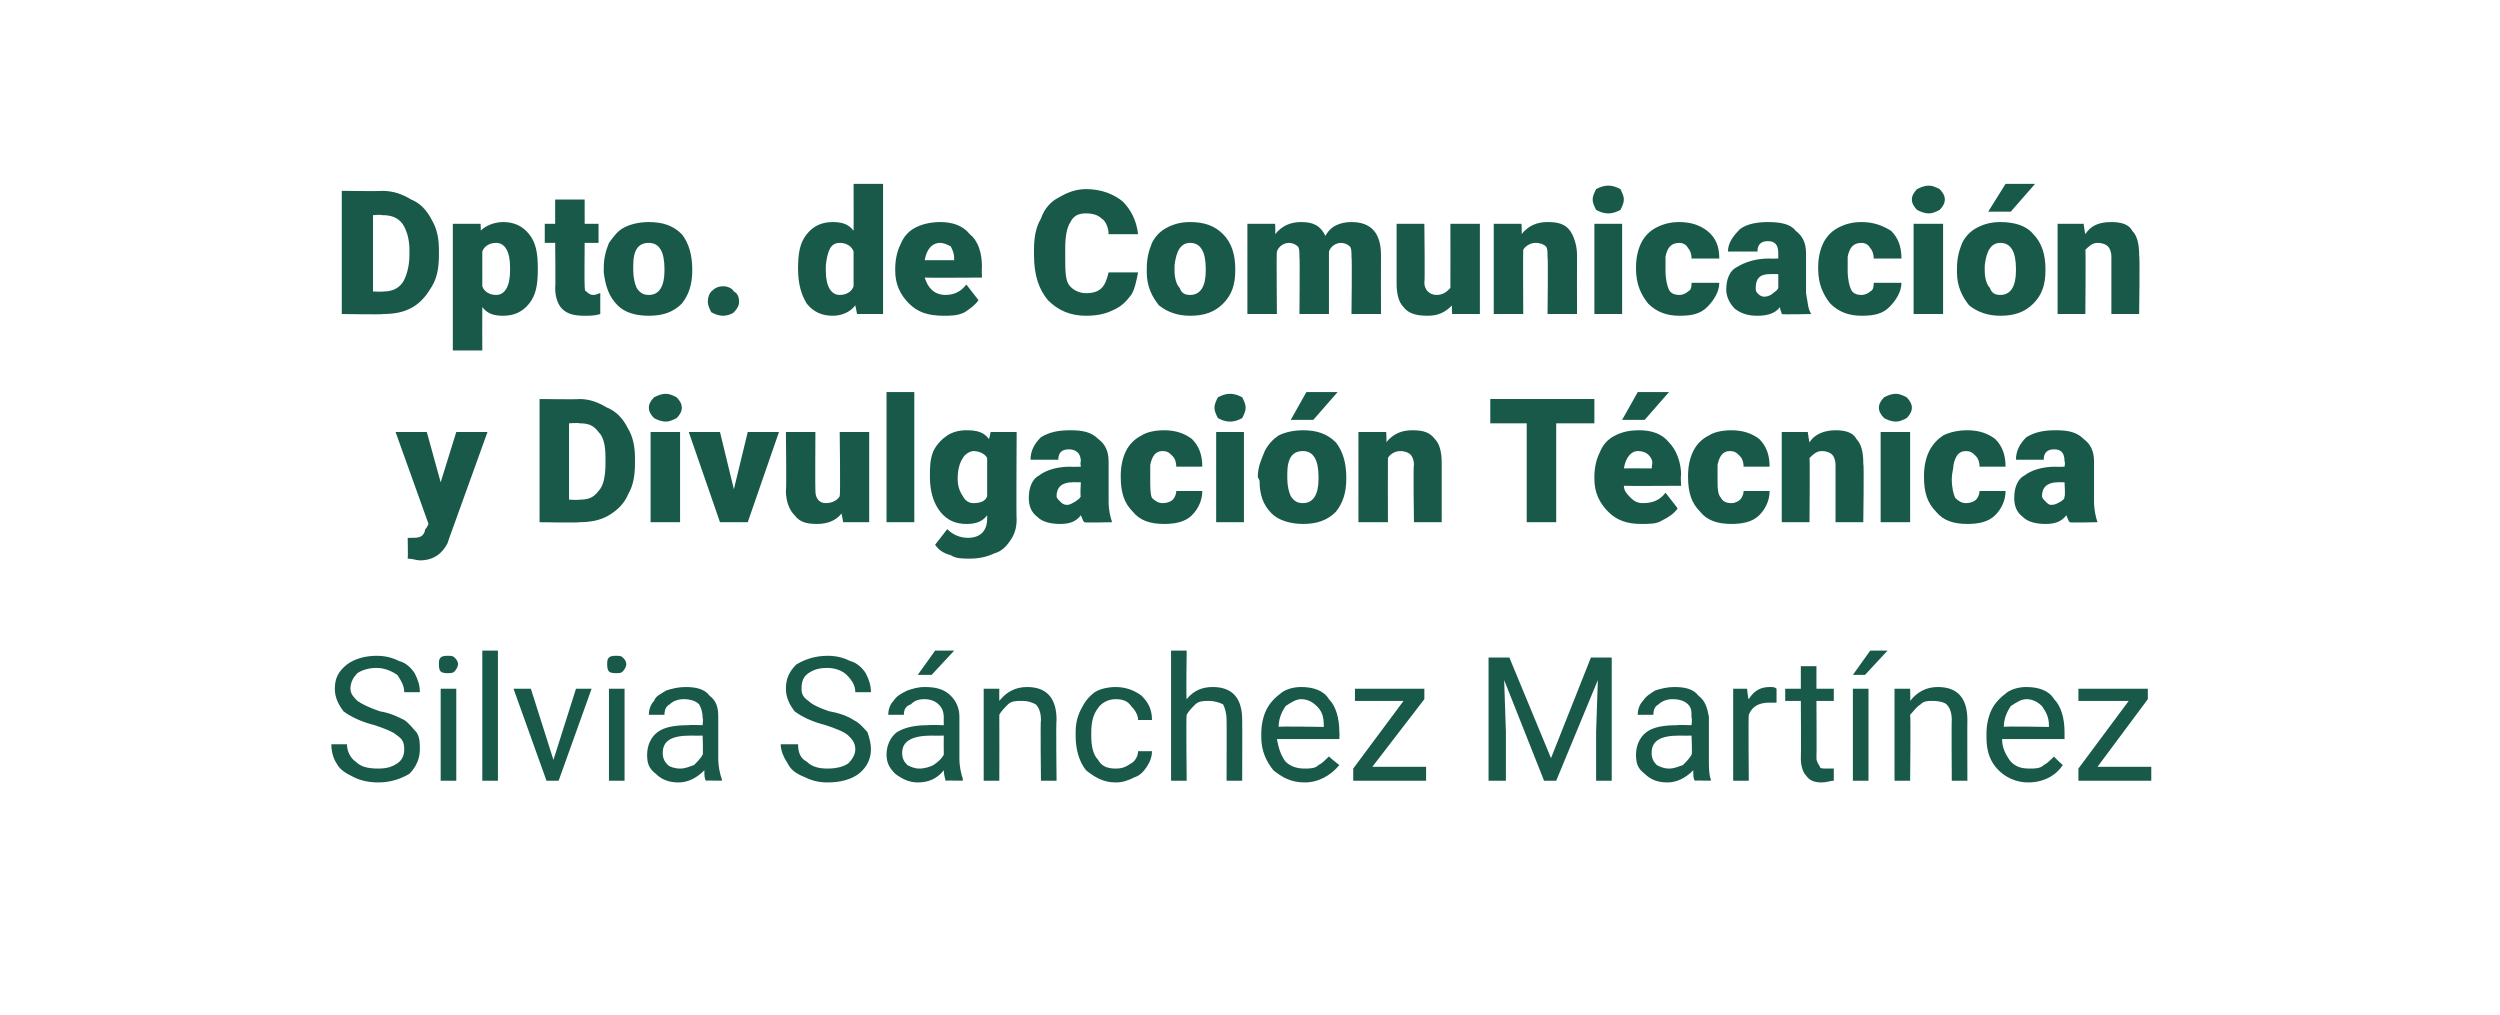
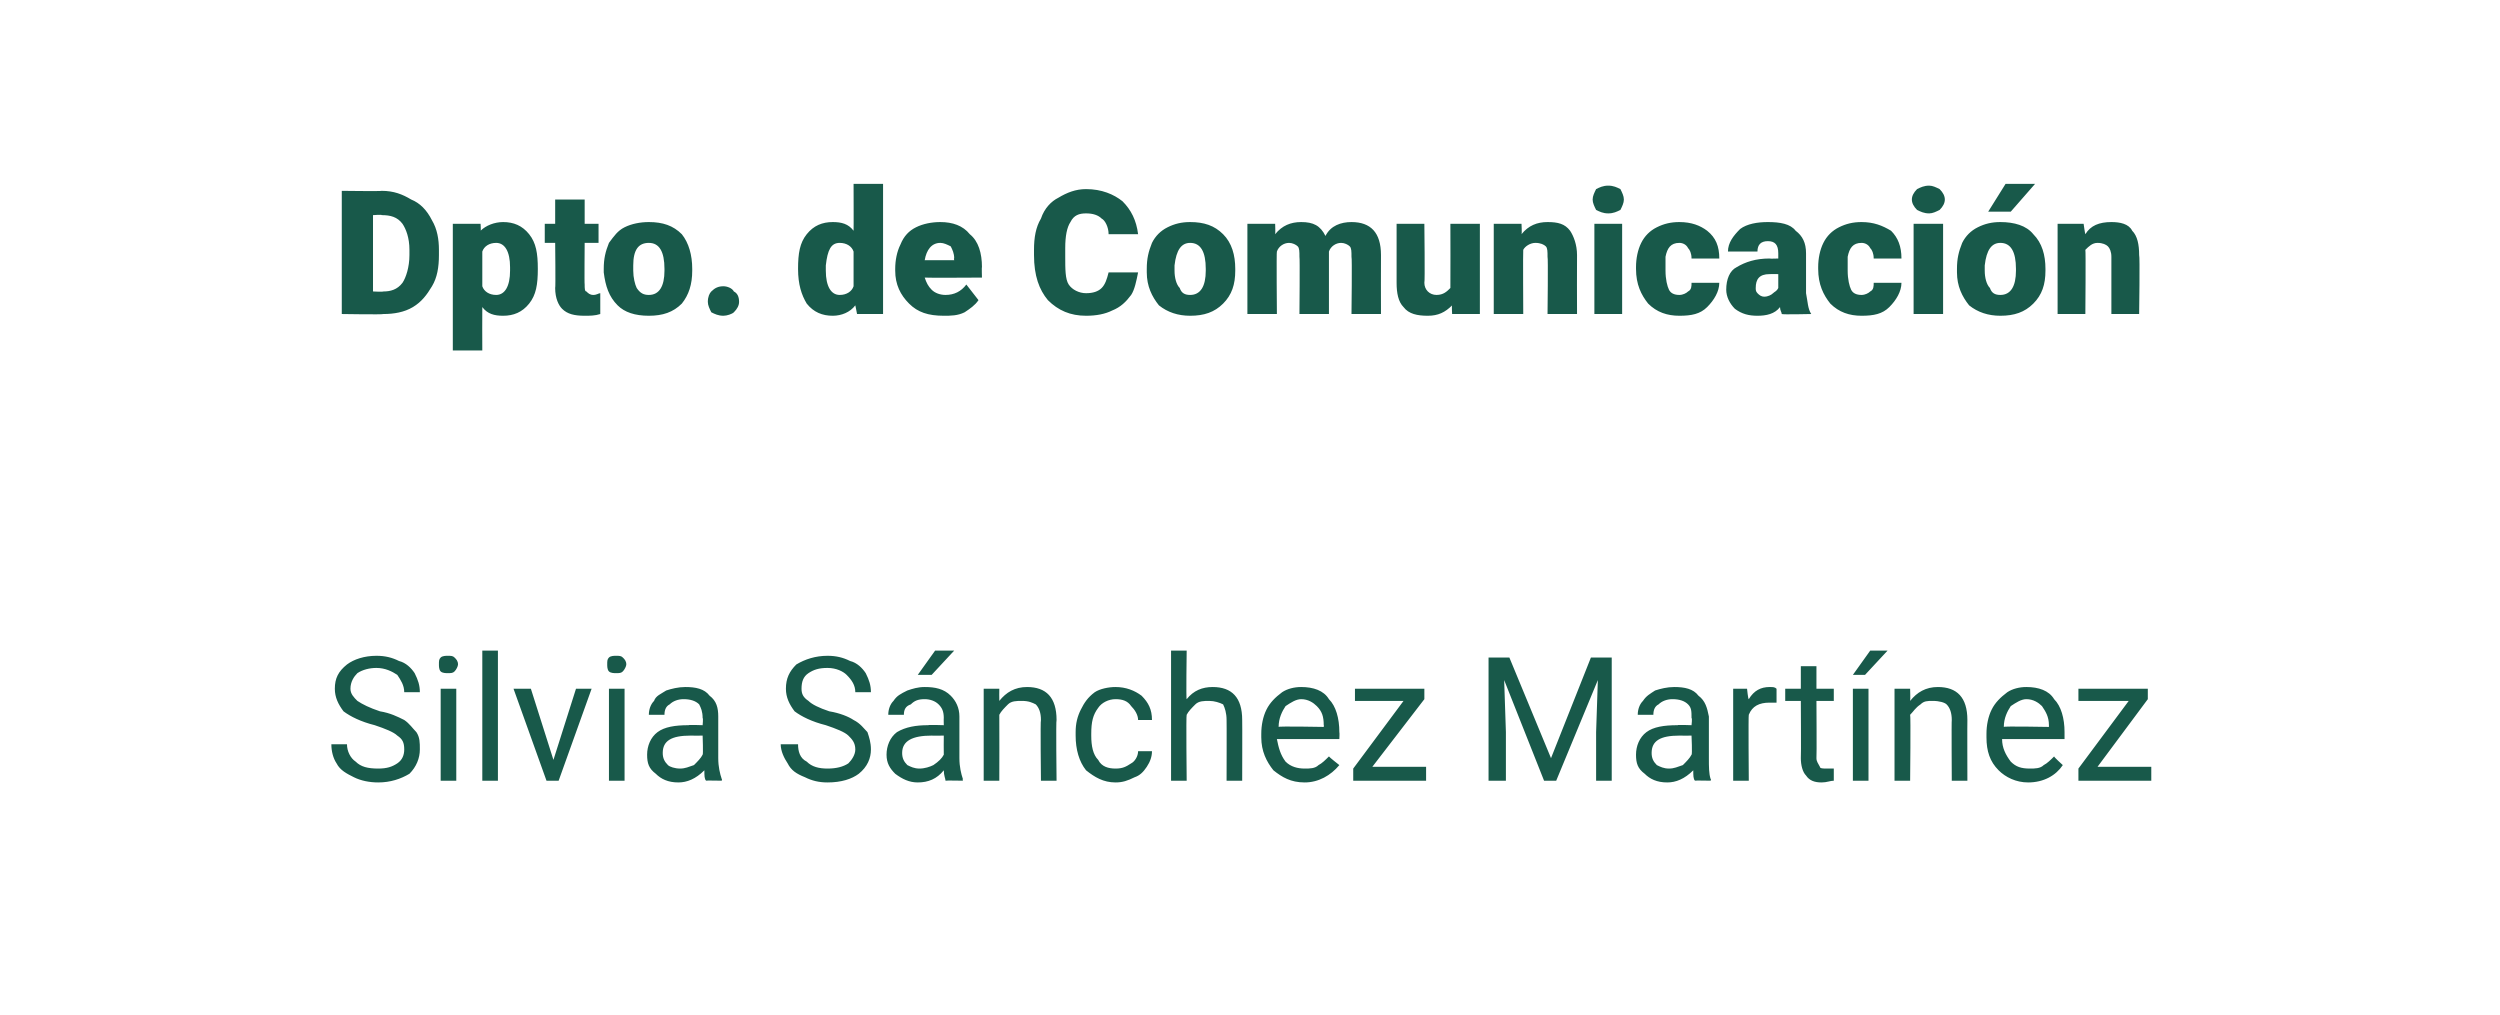
<svg xmlns="http://www.w3.org/2000/svg" version="1.1" width="144.1px" height="58.5px" viewBox="0 -1 144.1 58.5" style="top:-1px">
  <desc>Dpto. de Comunicaci n y Divulgaci n T cnica Silvia S nchez Mart nez</desc>
  <defs />
  <g id="Polygon41659">
    <path d="M 21.6 40.8 C 20.8 40.6 20.2 40.3 19.8 40 C 19.5 39.6 19.3 39.2 19.3 38.7 C 19.3 38.1 19.5 37.7 20 37.3 C 20.4 37 21 36.8 21.7 36.8 C 22.2 36.8 22.6 36.9 23 37.1 C 23.4 37.2 23.7 37.5 23.9 37.8 C 24.1 38.2 24.2 38.5 24.2 38.9 C 24.2 38.9 23.3 38.9 23.3 38.9 C 23.3 38.5 23.1 38.2 22.9 37.9 C 22.6 37.7 22.2 37.5 21.7 37.5 C 21.3 37.5 20.9 37.6 20.6 37.8 C 20.4 38 20.2 38.3 20.2 38.7 C 20.2 39 20.4 39.2 20.6 39.4 C 20.9 39.6 21.3 39.8 21.9 40 C 22.5 40.1 22.9 40.3 23.3 40.5 C 23.6 40.7 23.8 41 24 41.2 C 24.2 41.5 24.2 41.8 24.2 42.2 C 24.2 42.7 24 43.2 23.6 43.6 C 23.1 43.9 22.5 44.1 21.8 44.1 C 21.3 44.1 20.8 44 20.4 43.8 C 20 43.6 19.6 43.4 19.4 43 C 19.2 42.7 19.1 42.3 19.1 41.9 C 19.1 41.9 20 41.9 20 41.9 C 20 42.3 20.2 42.7 20.5 42.9 C 20.8 43.2 21.2 43.3 21.8 43.3 C 22.3 43.3 22.6 43.2 22.9 43 C 23.2 42.8 23.3 42.5 23.3 42.2 C 23.3 41.8 23.2 41.6 22.9 41.4 C 22.7 41.2 22.2 41 21.6 40.8 Z M 26.3 44 L 25.4 44 L 25.4 38.7 L 26.3 38.7 L 26.3 44 Z M 25.3 37.3 C 25.3 37.1 25.3 37 25.4 36.9 C 25.5 36.8 25.7 36.8 25.8 36.8 C 26 36.8 26.1 36.8 26.2 36.9 C 26.3 37 26.4 37.1 26.4 37.3 C 26.4 37.4 26.3 37.6 26.2 37.7 C 26.1 37.8 26 37.8 25.8 37.8 C 25.7 37.8 25.5 37.8 25.4 37.7 C 25.3 37.6 25.3 37.4 25.3 37.3 Z M 28.7 44 L 27.8 44 L 27.8 36.5 L 28.7 36.5 L 28.7 44 Z M 31.9 42.8 L 33.2 38.7 L 34.1 38.7 L 32.2 44 L 31.5 44 L 29.6 38.7 L 30.6 38.7 L 31.9 42.8 Z M 36 44 L 35.1 44 L 35.1 38.7 L 36 38.7 L 36 44 Z M 35 37.3 C 35 37.1 35 37 35.1 36.9 C 35.2 36.8 35.4 36.8 35.5 36.8 C 35.7 36.8 35.8 36.8 35.9 36.9 C 36 37 36.1 37.1 36.1 37.3 C 36.1 37.4 36 37.6 35.9 37.7 C 35.8 37.8 35.7 37.8 35.5 37.8 C 35.4 37.8 35.2 37.8 35.1 37.7 C 35 37.6 35 37.4 35 37.3 Z M 40.7 44 C 40.6 43.9 40.6 43.7 40.6 43.4 C 40.1 43.9 39.6 44.1 39.1 44.1 C 38.5 44.1 38.1 43.9 37.8 43.6 C 37.4 43.3 37.3 43 37.3 42.5 C 37.3 42 37.5 41.5 37.9 41.2 C 38.3 40.9 38.9 40.8 39.7 40.8 C 39.66 40.77 40.5 40.8 40.5 40.8 C 40.5 40.8 40.54 40.36 40.5 40.4 C 40.5 40 40.4 39.8 40.3 39.6 C 40.1 39.4 39.8 39.3 39.4 39.3 C 39.1 39.3 38.8 39.4 38.6 39.6 C 38.4 39.7 38.3 39.9 38.3 40.2 C 38.3 40.2 37.4 40.2 37.4 40.2 C 37.4 39.9 37.5 39.6 37.7 39.4 C 37.8 39.1 38.1 39 38.4 38.8 C 38.7 38.7 39.1 38.6 39.5 38.6 C 40.1 38.6 40.6 38.7 40.9 39.1 C 41.3 39.4 41.4 39.8 41.4 40.3 C 41.4 40.3 41.4 42.7 41.4 42.7 C 41.4 43.2 41.5 43.6 41.6 43.9 C 41.63 43.9 41.6 44 41.6 44 C 41.6 44 40.68 43.98 40.7 44 Z M 39.2 43.3 C 39.5 43.3 39.7 43.2 40 43.1 C 40.2 42.9 40.4 42.7 40.5 42.5 C 40.54 42.5 40.5 41.4 40.5 41.4 C 40.5 41.4 39.83 41.41 39.8 41.4 C 38.7 41.4 38.2 41.7 38.2 42.4 C 38.2 42.7 38.3 42.9 38.5 43.1 C 38.6 43.2 38.9 43.3 39.2 43.3 Z M 47.6 40.8 C 46.8 40.6 46.2 40.3 45.8 40 C 45.5 39.6 45.3 39.2 45.3 38.7 C 45.3 38.1 45.5 37.7 45.9 37.3 C 46.4 37 47 36.8 47.7 36.8 C 48.2 36.8 48.6 36.9 49 37.1 C 49.4 37.2 49.7 37.5 49.9 37.8 C 50.1 38.2 50.2 38.5 50.2 38.9 C 50.2 38.9 49.3 38.9 49.3 38.9 C 49.3 38.5 49.1 38.2 48.8 37.9 C 48.6 37.7 48.2 37.5 47.7 37.5 C 47.2 37.5 46.9 37.6 46.6 37.8 C 46.3 38 46.2 38.3 46.2 38.7 C 46.2 39 46.3 39.2 46.6 39.4 C 46.8 39.6 47.2 39.8 47.8 40 C 48.4 40.1 48.9 40.3 49.2 40.5 C 49.6 40.7 49.8 41 50 41.2 C 50.1 41.5 50.2 41.8 50.2 42.2 C 50.2 42.7 50 43.2 49.5 43.6 C 49.1 43.9 48.5 44.1 47.7 44.1 C 47.2 44.1 46.8 44 46.4 43.8 C 45.9 43.6 45.6 43.4 45.4 43 C 45.2 42.7 45 42.3 45 41.9 C 45 41.9 46 41.9 46 41.9 C 46 42.3 46.1 42.7 46.5 42.9 C 46.8 43.2 47.2 43.3 47.7 43.3 C 48.2 43.3 48.6 43.2 48.9 43 C 49.1 42.8 49.3 42.5 49.3 42.2 C 49.3 41.8 49.1 41.6 48.9 41.4 C 48.7 41.2 48.2 41 47.6 40.8 Z M 54.5 44 C 54.5 43.9 54.4 43.7 54.4 43.4 C 54 43.9 53.5 44.1 52.9 44.1 C 52.4 44.1 52 43.9 51.6 43.6 C 51.3 43.3 51.1 43 51.1 42.5 C 51.1 42 51.3 41.5 51.7 41.2 C 52.2 40.9 52.8 40.8 53.5 40.8 C 53.51 40.77 54.4 40.8 54.4 40.8 C 54.4 40.8 54.39 40.36 54.4 40.4 C 54.4 40 54.3 39.8 54.1 39.6 C 53.9 39.4 53.6 39.3 53.3 39.3 C 52.9 39.3 52.7 39.4 52.5 39.6 C 52.2 39.7 52.1 39.9 52.1 40.2 C 52.1 40.2 51.2 40.2 51.2 40.2 C 51.2 39.9 51.3 39.6 51.5 39.4 C 51.7 39.1 51.9 39 52.3 38.8 C 52.6 38.7 52.9 38.6 53.3 38.6 C 53.9 38.6 54.4 38.7 54.8 39.1 C 55.1 39.4 55.3 39.8 55.3 40.3 C 55.3 40.3 55.3 42.7 55.3 42.7 C 55.3 43.2 55.4 43.6 55.5 43.9 C 55.48 43.9 55.5 44 55.5 44 C 55.5 44 54.53 43.98 54.5 44 Z M 53 43.3 C 53.3 43.3 53.6 43.2 53.8 43.1 C 54.1 42.9 54.3 42.7 54.4 42.5 C 54.39 42.5 54.4 41.4 54.4 41.4 C 54.4 41.4 53.68 41.41 53.7 41.4 C 52.6 41.4 52 41.7 52 42.4 C 52 42.7 52.1 42.9 52.3 43.1 C 52.5 43.2 52.7 43.3 53 43.3 Z M 53.9 36.5 L 55 36.5 L 53.7 37.9 L 52.9 37.9 L 53.9 36.5 Z M 57.6 38.7 C 57.6 38.7 57.59 39.36 57.6 39.4 C 58 38.9 58.5 38.6 59.2 38.6 C 60.3 38.6 60.9 39.2 60.9 40.5 C 60.86 40.49 60.9 44 60.9 44 L 60 44 C 60 44 59.96 40.48 60 40.5 C 60 40.1 59.9 39.8 59.7 39.6 C 59.5 39.5 59.3 39.4 58.9 39.4 C 58.6 39.4 58.3 39.4 58.1 39.6 C 57.9 39.8 57.7 40 57.6 40.2 C 57.61 40.21 57.6 44 57.6 44 L 56.7 44 L 56.7 38.7 L 57.6 38.7 Z M 64.3 43.3 C 64.7 43.3 64.9 43.2 65.2 43 C 65.4 42.9 65.6 42.6 65.6 42.3 C 65.6 42.3 66.4 42.3 66.4 42.3 C 66.4 42.6 66.3 42.9 66.1 43.2 C 65.9 43.5 65.7 43.7 65.4 43.8 C 65 44 64.7 44.1 64.3 44.1 C 63.6 44.1 63.1 43.8 62.6 43.4 C 62.2 42.9 62 42.2 62 41.4 C 62 41.4 62 41.2 62 41.2 C 62 40.7 62.1 40.3 62.3 39.9 C 62.5 39.5 62.7 39.2 63.1 38.9 C 63.4 38.7 63.9 38.6 64.3 38.6 C 64.9 38.6 65.4 38.8 65.8 39.1 C 66.2 39.5 66.4 39.9 66.4 40.5 C 66.4 40.5 65.6 40.5 65.6 40.5 C 65.6 40.2 65.4 39.9 65.2 39.7 C 65 39.4 64.7 39.3 64.3 39.3 C 63.9 39.3 63.5 39.5 63.3 39.8 C 63 40.2 62.9 40.6 62.9 41.3 C 62.9 41.3 62.9 41.4 62.9 41.4 C 62.9 42 63 42.5 63.3 42.8 C 63.5 43.2 63.9 43.3 64.3 43.3 Z M 68.4 39.3 C 68.8 38.8 69.3 38.6 69.9 38.6 C 71 38.6 71.6 39.2 71.6 40.5 C 71.61 40.49 71.6 44 71.6 44 L 70.7 44 C 70.7 44 70.71 40.48 70.7 40.5 C 70.7 40.1 70.6 39.8 70.5 39.6 C 70.3 39.5 70 39.4 69.7 39.4 C 69.4 39.4 69.1 39.4 68.9 39.6 C 68.7 39.8 68.5 40 68.4 40.2 C 68.36 40.21 68.4 44 68.4 44 L 67.5 44 L 67.5 36.5 L 68.4 36.5 C 68.4 36.5 68.36 39.33 68.4 39.3 Z M 77.2 43.1 C 76.7 43.7 76 44.1 75.2 44.1 C 74.4 44.1 73.9 43.8 73.4 43.4 C 73 42.9 72.7 42.3 72.7 41.5 C 72.7 41.5 72.7 41.3 72.7 41.3 C 72.7 40.8 72.8 40.3 73 39.9 C 73.2 39.5 73.5 39.2 73.9 38.9 C 74.2 38.7 74.6 38.6 75 38.6 C 75.7 38.6 76.3 38.8 76.6 39.3 C 77 39.7 77.2 40.4 77.2 41.2 C 77.22 41.22 77.2 41.6 77.2 41.6 C 77.2 41.6 73.64 41.6 73.6 41.6 C 73.7 42.1 73.8 42.5 74.1 42.9 C 74.4 43.2 74.8 43.3 75.2 43.3 C 75.5 43.3 75.8 43.3 76 43.1 C 76.2 43 76.4 42.8 76.6 42.6 C 76.6 42.63 77.2 43.1 77.2 43.1 C 77.2 43.1 77.15 43.06 77.2 43.1 Z M 75 39.3 C 74.7 39.3 74.4 39.5 74.1 39.7 C 73.9 40 73.7 40.4 73.7 40.9 C 73.67 40.85 76.3 40.9 76.3 40.9 C 76.3 40.9 76.32 40.78 76.3 40.8 C 76.3 40.3 76.2 40 75.9 39.7 C 75.7 39.5 75.4 39.3 75 39.3 Z M 79.1 43.2 L 82.2 43.2 L 82.2 44 L 78 44 L 78 43.3 L 80.9 39.4 L 78.1 39.4 L 78.1 38.7 L 82.1 38.7 L 82.1 39.3 L 79.1 43.2 Z M 87 36.9 L 89.4 42.7 L 91.7 36.9 L 92.9 36.9 L 92.9 44 L 92 44 L 92 41.2 L 92.1 38.2 L 89.7 44 L 89 44 L 86.7 38.2 L 86.8 41.2 L 86.8 44 L 85.8 44 L 85.8 36.9 L 87 36.9 Z M 97.7 44 C 97.6 43.9 97.6 43.7 97.6 43.4 C 97.1 43.9 96.6 44.1 96.1 44.1 C 95.5 44.1 95.1 43.9 94.8 43.6 C 94.4 43.3 94.3 43 94.3 42.5 C 94.3 42 94.5 41.5 94.9 41.2 C 95.3 40.9 95.9 40.8 96.7 40.8 C 96.67 40.77 97.5 40.8 97.5 40.8 C 97.5 40.8 97.55 40.36 97.5 40.4 C 97.5 40 97.5 39.8 97.3 39.6 C 97.1 39.4 96.8 39.3 96.4 39.3 C 96.1 39.3 95.8 39.4 95.6 39.6 C 95.4 39.7 95.3 39.9 95.3 40.2 C 95.3 40.2 94.4 40.2 94.4 40.2 C 94.4 39.9 94.5 39.6 94.7 39.4 C 94.9 39.1 95.1 39 95.4 38.8 C 95.7 38.7 96.1 38.6 96.5 38.6 C 97.1 38.6 97.6 38.7 97.9 39.1 C 98.3 39.4 98.4 39.8 98.5 40.3 C 98.5 40.3 98.5 42.7 98.5 42.7 C 98.5 43.2 98.5 43.6 98.6 43.9 C 98.64 43.9 98.6 44 98.6 44 C 98.6 44 97.69 43.98 97.7 44 Z M 96.2 43.3 C 96.5 43.3 96.7 43.2 97 43.1 C 97.2 42.9 97.4 42.7 97.5 42.5 C 97.55 42.5 97.5 41.4 97.5 41.4 C 97.5 41.4 96.84 41.41 96.8 41.4 C 95.7 41.4 95.2 41.7 95.2 42.4 C 95.2 42.7 95.3 42.9 95.5 43.1 C 95.7 43.2 95.9 43.3 96.2 43.3 Z M 102.4 39.5 C 102.3 39.5 102.1 39.5 102 39.5 C 101.4 39.5 101 39.7 100.8 40.2 C 100.77 40.23 100.8 44 100.8 44 L 99.9 44 L 99.9 38.7 L 100.7 38.7 C 100.7 38.7 100.76 39.31 100.8 39.3 C 101.1 38.8 101.5 38.6 102 38.6 C 102.2 38.6 102.3 38.6 102.4 38.7 C 102.4 38.7 102.4 39.5 102.4 39.5 Z M 104.7 37.4 L 104.7 38.7 L 105.7 38.7 L 105.7 39.4 L 104.7 39.4 C 104.7 39.4 104.72 42.67 104.7 42.7 C 104.7 42.9 104.8 43 104.9 43.2 C 104.9 43.3 105.1 43.3 105.3 43.3 C 105.4 43.3 105.5 43.3 105.7 43.3 C 105.7 43.3 105.7 44 105.7 44 C 105.5 44 105.3 44.1 105 44.1 C 104.6 44.1 104.3 44 104.1 43.7 C 103.9 43.5 103.8 43.1 103.8 42.7 C 103.82 42.67 103.8 39.4 103.8 39.4 L 102.9 39.4 L 102.9 38.7 L 103.8 38.7 L 103.8 37.4 L 104.7 37.4 Z M 107.7 44 L 106.8 44 L 106.8 38.7 L 107.7 38.7 L 107.7 44 Z M 107.8 36.5 L 108.8 36.5 L 107.5 37.9 L 106.8 37.9 L 107.8 36.5 Z M 110.1 38.7 C 110.1 38.7 110.12 39.36 110.1 39.4 C 110.5 38.9 111 38.6 111.7 38.6 C 112.8 38.6 113.4 39.2 113.4 40.5 C 113.39 40.49 113.4 44 113.4 44 L 112.5 44 C 112.5 44 112.48 40.48 112.5 40.5 C 112.5 40.1 112.4 39.8 112.2 39.6 C 112.1 39.5 111.8 39.4 111.4 39.4 C 111.1 39.4 110.9 39.4 110.7 39.6 C 110.4 39.8 110.3 40 110.1 40.2 C 110.14 40.21 110.1 44 110.1 44 L 109.2 44 L 109.2 38.7 L 110.1 38.7 Z M 118.9 43.1 C 118.5 43.7 117.8 44.1 116.9 44.1 C 116.2 44.1 115.6 43.8 115.2 43.4 C 114.7 42.9 114.5 42.3 114.5 41.5 C 114.5 41.5 114.5 41.3 114.5 41.3 C 114.5 40.8 114.6 40.3 114.8 39.9 C 115 39.5 115.3 39.2 115.7 38.9 C 116 38.7 116.4 38.6 116.8 38.6 C 117.5 38.6 118.1 38.8 118.4 39.3 C 118.8 39.7 119 40.4 119 41.2 C 119 41.22 119 41.6 119 41.6 C 119 41.6 115.42 41.6 115.4 41.6 C 115.4 42.1 115.6 42.5 115.9 42.9 C 116.2 43.2 116.5 43.3 117 43.3 C 117.3 43.3 117.6 43.3 117.8 43.1 C 118 43 118.2 42.8 118.4 42.6 C 118.38 42.63 118.9 43.1 118.9 43.1 C 118.9 43.1 118.93 43.06 118.9 43.1 Z M 116.8 39.3 C 116.5 39.3 116.2 39.5 115.9 39.7 C 115.7 40 115.5 40.4 115.5 40.9 C 115.45 40.85 118.1 40.9 118.1 40.9 C 118.1 40.9 118.1 40.78 118.1 40.8 C 118.1 40.3 117.9 40 117.7 39.7 C 117.5 39.5 117.2 39.3 116.8 39.3 Z M 120.9 43.2 L 124 43.2 L 124 44 L 119.8 44 L 119.8 43.3 L 122.7 39.4 L 119.8 39.4 L 119.8 38.7 L 123.8 38.7 L 123.8 39.3 L 120.9 43.2 Z " stroke="none" fill="#18594a" />
  </g>
  <g id="Polygon41658">
-     <path d="M 25.4 26.8 L 26.3 23.9 L 28.1 23.9 L 25.9 30 C 25.9 30 25.82 30.25 25.8 30.3 C 25.5 30.9 25 31.3 24.2 31.3 C 24 31.3 23.8 31.2 23.5 31.2 C 23.52 31.18 23.5 30 23.5 30 C 23.5 30 23.74 30.01 23.7 30 C 24 30 24.1 30 24.3 29.9 C 24.4 29.8 24.5 29.7 24.5 29.5 C 24.54 29.55 24.7 29.2 24.7 29.2 L 22.8 23.9 L 24.6 23.9 L 25.4 26.8 Z M 31.1 29.1 L 31.1 22 C 31.1 22 33.35 22.03 33.4 22 C 34 22 34.5 22.2 35 22.5 C 35.5 22.7 35.9 23.1 36.2 23.7 C 36.5 24.2 36.6 24.8 36.6 25.4 C 36.6 25.4 36.6 25.7 36.6 25.7 C 36.6 26.4 36.5 27 36.2 27.5 C 36 28 35.6 28.4 35.1 28.7 C 34.6 29 34 29.1 33.4 29.1 C 33.4 29.14 31.1 29.1 31.1 29.1 Z M 32.8 23.4 L 32.8 27.8 C 32.8 27.8 33.37 27.83 33.4 27.8 C 33.9 27.8 34.2 27.7 34.5 27.3 C 34.8 27 34.9 26.4 34.9 25.7 C 34.9 25.7 34.9 25.4 34.9 25.4 C 34.9 24.7 34.8 24.2 34.5 23.9 C 34.2 23.5 33.9 23.4 33.4 23.4 C 33.35 23.36 32.8 23.4 32.8 23.4 Z M 39.2 29.1 L 37.5 29.1 L 37.5 23.9 L 39.2 23.9 L 39.2 29.1 Z M 37.4 22.5 C 37.4 22.3 37.5 22.1 37.7 21.9 C 37.9 21.8 38.1 21.7 38.4 21.7 C 38.6 21.7 38.8 21.8 39 21.9 C 39.2 22.1 39.3 22.3 39.3 22.5 C 39.3 22.7 39.2 22.9 39 23.1 C 38.8 23.2 38.6 23.3 38.4 23.3 C 38.1 23.3 37.9 23.2 37.7 23.1 C 37.5 22.9 37.4 22.7 37.4 22.5 Z M 42.3 27.2 L 43.1 23.9 L 44.9 23.9 L 43.1 29.1 L 41.5 29.1 L 39.7 23.9 L 41.5 23.9 L 42.3 27.2 Z M 48.5 28.6 C 48.2 29 47.7 29.2 47.1 29.2 C 46.5 29.2 46.1 29.1 45.8 28.7 C 45.5 28.4 45.3 27.9 45.3 27.3 C 45.34 27.28 45.3 23.9 45.3 23.9 L 47 23.9 C 47 23.9 46.98 27.29 47 27.3 C 47 27.7 47.2 28 47.6 28 C 48 28 48.3 27.8 48.4 27.6 C 48.45 27.57 48.4 23.9 48.4 23.9 L 50.1 23.9 L 50.1 29.1 L 48.6 29.1 C 48.6 29.1 48.51 28.57 48.5 28.6 Z M 52.7 29.1 L 51.1 29.1 L 51.1 21.6 L 52.7 21.6 L 52.7 29.1 Z M 53.6 26.5 C 53.6 25.9 53.6 25.5 53.8 25 C 54 24.6 54.3 24.3 54.6 24.1 C 54.9 23.9 55.3 23.8 55.7 23.8 C 56.3 23.8 56.7 23.9 57 24.3 C 57.02 24.32 57.1 23.9 57.1 23.9 L 58.6 23.9 C 58.6 23.9 58.57 28.94 58.6 28.9 C 58.6 29.4 58.5 29.8 58.2 30.2 C 58 30.5 57.7 30.8 57.3 30.9 C 56.9 31.1 56.4 31.2 55.9 31.2 C 55.5 31.2 55.1 31.2 54.8 31 C 54.4 30.9 54.1 30.7 53.9 30.4 C 53.9 30.4 54.6 29.5 54.6 29.5 C 54.9 29.8 55.3 30 55.8 30 C 56.5 30 56.9 29.6 56.9 28.9 C 56.9 28.9 56.9 28.7 56.9 28.7 C 56.6 29.1 56.2 29.2 55.7 29.2 C 55.1 29.2 54.6 29 54.2 28.5 C 53.8 28 53.6 27.3 53.6 26.5 C 53.6 26.5 53.6 26.5 53.6 26.5 Z M 55.2 26.6 C 55.2 27 55.3 27.3 55.5 27.6 C 55.6 27.8 55.8 28 56.1 28 C 56.5 28 56.8 27.9 56.9 27.6 C 56.9 27.6 56.9 25.4 56.9 25.4 C 56.8 25.2 56.5 25 56.1 25 C 55.9 25 55.6 25.2 55.5 25.4 C 55.3 25.7 55.2 26.1 55.2 26.6 Z M 62.5 29.1 C 62.4 29 62.4 28.9 62.3 28.7 C 62 29.1 61.6 29.2 61.1 29.2 C 60.6 29.2 60.1 29.1 59.8 28.8 C 59.4 28.5 59.3 28.1 59.3 27.7 C 59.3 27.1 59.5 26.6 59.9 26.4 C 60.3 26.1 60.9 25.9 61.7 25.9 C 61.74 25.92 62.3 25.9 62.3 25.9 C 62.3 25.9 62.25 25.64 62.3 25.6 C 62.3 25.1 62 24.9 61.6 24.9 C 61.2 24.9 61 25.1 61 25.5 C 61 25.5 59.4 25.5 59.4 25.5 C 59.4 25 59.6 24.6 60 24.2 C 60.5 23.9 61 23.8 61.7 23.8 C 62.4 23.8 62.9 23.9 63.3 24.3 C 63.7 24.6 63.9 25 63.9 25.6 C 63.9 25.6 63.9 27.9 63.9 27.9 C 63.9 28.4 64 28.8 64.1 29.1 C 64.13 29.06 64.1 29.1 64.1 29.1 C 64.1 29.1 62.48 29.14 62.5 29.1 Z M 61.5 28.1 C 61.7 28.1 61.8 28 62 27.9 C 62.1 27.8 62.2 27.8 62.3 27.6 C 62.25 27.64 62.3 26.8 62.3 26.8 C 62.3 26.8 61.77 26.79 61.8 26.8 C 61.2 26.8 60.9 27.1 60.9 27.6 C 60.9 27.7 61 27.8 61.1 27.9 C 61.2 28 61.3 28.1 61.5 28.1 Z M 67 28 C 67.3 28 67.5 27.9 67.6 27.8 C 67.7 27.7 67.8 27.5 67.8 27.3 C 67.8 27.3 69.3 27.3 69.3 27.3 C 69.3 27.8 69.1 28.3 68.7 28.7 C 68.3 29.1 67.7 29.2 67.1 29.2 C 66.3 29.2 65.7 29 65.3 28.5 C 64.8 28 64.6 27.4 64.6 26.5 C 64.6 26.5 64.6 26.4 64.6 26.4 C 64.6 25.9 64.7 25.4 64.9 25 C 65.1 24.6 65.4 24.3 65.8 24.1 C 66.1 23.9 66.6 23.8 67.1 23.8 C 67.8 23.8 68.3 24 68.7 24.3 C 69.1 24.7 69.3 25.2 69.3 25.9 C 69.3 25.9 67.8 25.9 67.8 25.9 C 67.8 25.6 67.7 25.4 67.6 25.3 C 67.4 25.1 67.3 25 67 25 C 66.6 25 66.4 25.3 66.3 25.8 C 66.3 26 66.3 26.3 66.3 26.6 C 66.3 27.1 66.3 27.5 66.4 27.7 C 66.6 27.9 66.8 28 67 28 Z M 71.7 29.1 L 70.1 29.1 L 70.1 23.9 L 71.7 23.9 L 71.7 29.1 Z M 70 22.5 C 70 22.3 70.1 22.1 70.2 21.9 C 70.4 21.8 70.6 21.7 70.9 21.7 C 71.2 21.7 71.4 21.8 71.6 21.9 C 71.7 22.1 71.8 22.3 71.8 22.5 C 71.8 22.7 71.7 22.9 71.6 23.1 C 71.4 23.2 71.2 23.3 70.9 23.3 C 70.6 23.3 70.4 23.2 70.2 23.1 C 70.1 22.9 70 22.7 70 22.5 Z M 72.5 26.5 C 72.5 25.9 72.7 25.5 72.9 25 C 73.1 24.6 73.4 24.3 73.7 24.1 C 74.1 23.9 74.6 23.8 75.1 23.8 C 75.9 23.8 76.5 24 77 24.5 C 77.4 25 77.6 25.7 77.6 26.5 C 77.6 26.5 77.6 26.6 77.6 26.6 C 77.6 27.4 77.4 28 77 28.5 C 76.5 29 75.9 29.2 75.1 29.2 C 74.4 29.2 73.7 29 73.3 28.6 C 72.8 28.1 72.6 27.5 72.6 26.7 C 72.6 26.7 72.5 26.5 72.5 26.5 Z M 74.2 26.6 C 74.2 27 74.3 27.4 74.4 27.6 C 74.6 27.9 74.8 28 75.1 28 C 75.7 28 76 27.5 76 26.6 C 76 26.6 76 26.5 76 26.5 C 76 25.5 75.7 25 75.1 25 C 74.5 25 74.2 25.4 74.2 26.3 C 74.2 26.3 74.2 26.6 74.2 26.6 Z M 75.3 21.6 L 77.1 21.6 L 75.7 23.2 L 74.4 23.2 L 75.3 21.6 Z M 79.9 23.9 C 79.9 23.9 79.94 24.48 79.9 24.5 C 80.3 24 80.8 23.8 81.4 23.8 C 82 23.8 82.4 23.9 82.7 24.3 C 83 24.6 83.1 25.1 83.1 25.7 C 83.1 25.74 83.1 29.1 83.1 29.1 L 81.5 29.1 C 81.5 29.1 81.45 25.81 81.5 25.8 C 81.5 25.5 81.4 25.3 81.3 25.2 C 81.2 25.1 81 25 80.7 25 C 80.4 25 80.1 25.2 80 25.4 C 79.99 25.41 80 29.1 80 29.1 L 78.3 29.1 L 78.3 23.9 L 79.9 23.9 Z M 91.9 23.4 L 89.7 23.4 L 89.7 29.1 L 88 29.1 L 88 23.4 L 85.9 23.4 L 85.9 22 L 91.9 22 L 91.9 23.4 Z M 94.6 29.2 C 93.8 29.2 93.2 29 92.7 28.5 C 92.2 28 91.9 27.4 91.9 26.6 C 91.9 26.6 91.9 26.5 91.9 26.5 C 91.9 26 92 25.5 92.2 25.1 C 92.4 24.6 92.7 24.3 93.1 24.1 C 93.5 23.9 93.9 23.8 94.5 23.8 C 95.2 23.8 95.8 24 96.2 24.5 C 96.6 24.9 96.9 25.6 96.9 26.4 C 96.86 26.38 96.9 27 96.9 27 C 96.9 27 93.59 27.02 93.6 27 C 93.6 27.3 93.8 27.5 94 27.7 C 94.2 27.9 94.4 28 94.7 28 C 95.3 28 95.7 27.8 96 27.4 C 96 27.4 96.7 28.3 96.7 28.3 C 96.5 28.6 96.2 28.8 95.8 29 C 95.5 29.2 95.1 29.2 94.6 29.2 Z M 94.4 25 C 94 25 93.7 25.4 93.6 26 C 93.59 25.99 95.2 26 95.2 26 C 95.2 26 95.25 25.86 95.2 25.9 C 95.3 25.6 95.2 25.4 95 25.2 C 94.9 25.1 94.7 25 94.4 25 Z M 94.4 21.6 L 96.2 21.6 L 94.8 23.2 L 93.5 23.2 L 94.4 21.6 Z M 99.8 28 C 100 28 100.2 27.9 100.3 27.8 C 100.4 27.7 100.5 27.5 100.5 27.3 C 100.5 27.3 102 27.3 102 27.3 C 102 27.8 101.8 28.3 101.4 28.7 C 101 29.1 100.4 29.2 99.8 29.2 C 99 29.2 98.4 29 98 28.5 C 97.5 28 97.3 27.4 97.3 26.5 C 97.3 26.5 97.3 26.4 97.3 26.4 C 97.3 25.9 97.4 25.4 97.6 25 C 97.8 24.6 98.1 24.3 98.5 24.1 C 98.8 23.9 99.3 23.8 99.8 23.8 C 100.5 23.8 101 24 101.4 24.3 C 101.8 24.7 102 25.2 102 25.9 C 102 25.9 100.5 25.9 100.5 25.9 C 100.5 25.6 100.4 25.4 100.3 25.3 C 100.1 25.1 100 25 99.7 25 C 99.3 25 99.1 25.3 99 25.8 C 99 26 99 26.3 99 26.6 C 99 27.1 99 27.5 99.2 27.7 C 99.3 27.9 99.5 28 99.8 28 Z M 104.2 23.9 C 104.2 23.9 104.28 24.48 104.3 24.5 C 104.6 24 105.2 23.8 105.8 23.8 C 106.3 23.8 106.8 23.9 107 24.3 C 107.3 24.6 107.4 25.1 107.4 25.7 C 107.45 25.74 107.4 29.1 107.4 29.1 L 105.8 29.1 C 105.8 29.1 105.8 25.81 105.8 25.8 C 105.8 25.5 105.7 25.3 105.6 25.2 C 105.5 25.1 105.3 25 105 25 C 104.7 25 104.5 25.2 104.3 25.4 C 104.33 25.41 104.3 29.1 104.3 29.1 L 102.7 29.1 L 102.7 23.9 L 104.2 23.9 Z M 110.1 29.1 L 108.4 29.1 L 108.4 23.9 L 110.1 23.9 L 110.1 29.1 Z M 108.3 22.5 C 108.3 22.3 108.4 22.1 108.6 21.9 C 108.8 21.8 109 21.7 109.3 21.7 C 109.5 21.7 109.7 21.8 109.9 21.9 C 110.1 22.1 110.2 22.3 110.2 22.5 C 110.2 22.7 110.1 22.9 109.9 23.1 C 109.7 23.2 109.5 23.3 109.3 23.3 C 109 23.3 108.8 23.2 108.6 23.1 C 108.4 22.9 108.3 22.7 108.3 22.5 Z M 113.3 28 C 113.6 28 113.8 27.9 113.9 27.8 C 114 27.7 114.1 27.5 114.1 27.3 C 114.1 27.3 115.6 27.3 115.6 27.3 C 115.6 27.8 115.4 28.3 115 28.7 C 114.6 29.1 114 29.2 113.4 29.2 C 112.6 29.2 112 29 111.6 28.5 C 111.1 28 110.9 27.4 110.9 26.5 C 110.9 26.5 110.9 26.4 110.9 26.4 C 110.9 25.9 111 25.4 111.2 25 C 111.4 24.6 111.7 24.3 112 24.1 C 112.4 23.9 112.9 23.8 113.4 23.8 C 114.1 23.8 114.6 24 115 24.3 C 115.4 24.7 115.6 25.2 115.6 25.9 C 115.6 25.9 114.1 25.9 114.1 25.9 C 114.1 25.6 114 25.4 113.9 25.3 C 113.7 25.1 113.6 25 113.3 25 C 112.9 25 112.7 25.3 112.6 25.8 C 112.6 26 112.5 26.3 112.5 26.6 C 112.5 27.1 112.6 27.5 112.7 27.7 C 112.9 27.9 113.1 28 113.3 28 Z M 119.3 29.1 C 119.2 29 119.2 28.9 119.1 28.7 C 118.8 29.1 118.4 29.2 117.9 29.2 C 117.4 29.2 116.9 29.1 116.6 28.8 C 116.2 28.5 116.1 28.1 116.1 27.7 C 116.1 27.1 116.3 26.6 116.7 26.4 C 117.1 26.1 117.7 25.9 118.5 25.9 C 118.54 25.92 119 25.9 119 25.9 C 119 25.9 119.05 25.64 119 25.6 C 119 25.1 118.8 24.9 118.4 24.9 C 118 24.9 117.8 25.1 117.8 25.5 C 117.8 25.5 116.2 25.5 116.2 25.5 C 116.2 25 116.4 24.6 116.8 24.2 C 117.3 23.9 117.8 23.8 118.5 23.8 C 119.2 23.8 119.7 23.9 120.1 24.3 C 120.5 24.6 120.7 25 120.7 25.6 C 120.7 25.6 120.7 27.9 120.7 27.9 C 120.7 28.4 120.8 28.8 120.9 29.1 C 120.92 29.06 120.9 29.1 120.9 29.1 C 120.9 29.1 119.28 29.14 119.3 29.1 Z M 118.2 28.1 C 118.5 28.1 118.6 28 118.8 27.9 C 118.9 27.8 119 27.8 119 27.6 C 119.05 27.64 119 26.8 119 26.8 C 119 26.8 118.57 26.79 118.6 26.8 C 118 26.8 117.7 27.1 117.7 27.6 C 117.7 27.7 117.8 27.8 117.9 27.9 C 118 28 118.1 28.1 118.2 28.1 Z " stroke="none" fill="#18594a" />
-   </g>
+     </g>
  <g id="Polygon41657">
    <path d="M 19.7 17.1 L 19.7 10 C 19.7 10 22.03 10.03 22 10 C 22.7 10 23.2 10.2 23.7 10.5 C 24.2 10.7 24.6 11.1 24.9 11.7 C 25.2 12.2 25.3 12.8 25.3 13.4 C 25.3 13.4 25.3 13.7 25.3 13.7 C 25.3 14.4 25.2 15 24.9 15.5 C 24.6 16 24.3 16.4 23.8 16.7 C 23.3 17 22.7 17.1 22.1 17.1 C 22.08 17.14 19.7 17.1 19.7 17.1 Z M 21.5 11.4 L 21.5 15.8 C 21.5 15.8 22.05 15.83 22.1 15.8 C 22.5 15.8 22.9 15.7 23.2 15.3 C 23.4 15 23.6 14.4 23.6 13.7 C 23.6 13.7 23.6 13.4 23.6 13.4 C 23.6 12.7 23.4 12.2 23.2 11.9 C 22.9 11.5 22.5 11.4 22 11.4 C 22.03 11.36 21.5 11.4 21.5 11.4 Z M 31 14.5 C 31 15.4 30.9 16 30.5 16.5 C 30.1 17 29.6 17.2 29 17.2 C 28.5 17.2 28.1 17.1 27.8 16.7 C 27.79 16.71 27.8 19.2 27.8 19.2 L 26.1 19.2 L 26.1 11.9 L 27.7 11.9 C 27.7 11.9 27.73 12.35 27.7 12.3 C 28 12 28.5 11.8 29 11.8 C 29.6 11.8 30.1 12 30.5 12.5 C 30.9 13 31 13.6 31 14.5 C 31 14.5 31 14.5 31 14.5 Z M 29.4 14.4 C 29.4 13.5 29.1 13 28.6 13 C 28.2 13 27.9 13.2 27.8 13.5 C 27.8 13.5 27.8 15.5 27.8 15.5 C 27.9 15.8 28.2 16 28.6 16 C 29.1 16 29.4 15.5 29.4 14.6 C 29.4 14.6 29.4 14.4 29.4 14.4 Z M 33.7 10.5 L 33.7 11.9 L 34.5 11.9 L 34.5 13 L 33.7 13 C 33.7 13 33.68 15.42 33.7 15.4 C 33.7 15.6 33.7 15.8 33.8 15.8 C 33.9 15.9 34 16 34.2 16 C 34.4 16 34.5 15.9 34.6 15.9 C 34.6 15.9 34.6 17.1 34.6 17.1 C 34.3 17.2 34 17.2 33.7 17.2 C 33.1 17.2 32.7 17.1 32.4 16.8 C 32.2 16.6 32 16.2 32 15.6 C 32.03 15.62 32 13 32 13 L 31.4 13 L 31.4 11.9 L 32 11.9 L 32 10.5 L 33.7 10.5 Z M 34.8 14.5 C 34.8 13.9 34.9 13.5 35.1 13 C 35.4 12.6 35.6 12.3 36 12.1 C 36.4 11.9 36.9 11.8 37.4 11.8 C 38.2 11.8 38.8 12 39.3 12.5 C 39.7 13 39.9 13.7 39.9 14.5 C 39.9 14.5 39.9 14.6 39.9 14.6 C 39.9 15.4 39.7 16 39.3 16.5 C 38.8 17 38.2 17.2 37.4 17.2 C 36.6 17.2 36 17 35.6 16.6 C 35.1 16.1 34.9 15.5 34.8 14.7 C 34.8 14.7 34.8 14.5 34.8 14.5 Z M 36.5 14.6 C 36.5 15 36.6 15.4 36.7 15.6 C 36.9 15.9 37.1 16 37.4 16 C 38 16 38.3 15.5 38.3 14.6 C 38.3 14.6 38.3 14.5 38.3 14.5 C 38.3 13.5 38 13 37.4 13 C 36.8 13 36.5 13.4 36.5 14.3 C 36.5 14.3 36.5 14.6 36.5 14.6 Z M 41.7 15.5 C 41.9 15.5 42.2 15.6 42.3 15.8 C 42.5 15.9 42.6 16.1 42.6 16.4 C 42.6 16.6 42.5 16.8 42.3 17 C 42.2 17.1 41.9 17.2 41.7 17.2 C 41.4 17.2 41.2 17.1 41 17 C 40.9 16.8 40.8 16.6 40.8 16.4 C 40.8 16.1 40.9 15.9 41 15.8 C 41.2 15.6 41.4 15.5 41.7 15.5 Z M 46 14.5 C 46 13.6 46.1 13 46.5 12.5 C 46.9 12 47.4 11.8 48 11.8 C 48.5 11.8 48.9 11.9 49.2 12.3 C 49.21 12.32 49.2 9.6 49.2 9.6 L 50.9 9.6 L 50.9 17.1 L 49.4 17.1 C 49.4 17.1 49.3 16.58 49.3 16.6 C 49 17 48.5 17.2 48 17.2 C 47.4 17.2 46.9 17 46.5 16.5 C 46.2 16 46 15.4 46 14.5 Z M 47.6 14.6 C 47.6 15.5 47.9 16 48.4 16 C 48.8 16 49.1 15.8 49.2 15.5 C 49.2 15.5 49.2 13.5 49.2 13.5 C 49.1 13.2 48.8 13 48.4 13 C 47.9 13 47.7 13.4 47.6 14.3 C 47.6 14.3 47.6 14.6 47.6 14.6 Z M 54.4 17.2 C 53.5 17.2 52.9 17 52.4 16.5 C 51.9 16 51.6 15.4 51.6 14.6 C 51.6 14.6 51.6 14.5 51.6 14.5 C 51.6 14 51.7 13.5 51.9 13.1 C 52.1 12.6 52.4 12.3 52.8 12.1 C 53.2 11.9 53.7 11.8 54.2 11.8 C 54.9 11.8 55.5 12 55.9 12.5 C 56.4 12.9 56.6 13.6 56.6 14.4 C 56.58 14.38 56.6 15 56.6 15 C 56.6 15 53.31 15.02 53.3 15 C 53.4 15.3 53.5 15.5 53.7 15.7 C 53.9 15.9 54.2 16 54.5 16 C 55 16 55.4 15.8 55.7 15.4 C 55.7 15.4 56.4 16.3 56.4 16.3 C 56.2 16.6 55.9 16.8 55.6 17 C 55.2 17.2 54.8 17.2 54.4 17.2 Z M 54.2 13 C 53.7 13 53.4 13.4 53.3 14 C 53.31 13.99 55 14 55 14 C 55 14 54.97 13.86 55 13.9 C 55 13.6 54.9 13.4 54.8 13.2 C 54.6 13.1 54.4 13 54.2 13 Z M 65.6 14.7 C 65.5 15.2 65.4 15.7 65.2 16 C 64.9 16.4 64.6 16.7 64.1 16.9 C 63.7 17.1 63.2 17.2 62.6 17.2 C 61.7 17.2 61 16.9 60.4 16.3 C 59.9 15.7 59.6 14.9 59.6 13.7 C 59.6 13.7 59.6 13.4 59.6 13.4 C 59.6 12.7 59.7 12.1 60 11.6 C 60.2 11 60.6 10.6 61 10.4 C 61.5 10.1 62 9.9 62.6 9.9 C 63.5 9.9 64.2 10.2 64.7 10.6 C 65.2 11.1 65.5 11.7 65.6 12.5 C 65.6 12.5 63.9 12.5 63.9 12.5 C 63.9 12.1 63.7 11.7 63.5 11.6 C 63.3 11.4 63 11.3 62.6 11.3 C 62.2 11.3 61.9 11.4 61.7 11.8 C 61.5 12.1 61.4 12.6 61.4 13.3 C 61.4 13.3 61.4 13.8 61.4 13.8 C 61.4 14.5 61.4 15.1 61.6 15.4 C 61.8 15.7 62.2 15.9 62.6 15.9 C 63 15.9 63.3 15.8 63.5 15.6 C 63.7 15.4 63.8 15.1 63.9 14.7 C 63.9 14.7 65.6 14.7 65.6 14.7 Z M 66.1 14.5 C 66.1 13.9 66.2 13.5 66.4 13 C 66.6 12.6 66.9 12.3 67.3 12.1 C 67.7 11.9 68.1 11.8 68.6 11.8 C 69.4 11.8 70 12 70.5 12.5 C 71 13 71.2 13.7 71.2 14.5 C 71.2 14.5 71.2 14.6 71.2 14.6 C 71.2 15.4 71 16 70.5 16.5 C 70 17 69.4 17.2 68.6 17.2 C 67.9 17.2 67.3 17 66.8 16.6 C 66.4 16.1 66.1 15.5 66.1 14.7 C 66.1 14.7 66.1 14.5 66.1 14.5 Z M 67.7 14.6 C 67.7 15 67.8 15.4 68 15.6 C 68.1 15.9 68.3 16 68.6 16 C 69.2 16 69.5 15.5 69.5 14.6 C 69.5 14.6 69.5 14.5 69.5 14.5 C 69.5 13.5 69.2 13 68.6 13 C 68.1 13 67.8 13.4 67.7 14.3 C 67.7 14.3 67.7 14.6 67.7 14.6 Z M 73.5 11.9 C 73.5 11.9 73.52 12.48 73.5 12.5 C 73.9 12 74.4 11.8 75 11.8 C 75.7 11.8 76.1 12 76.4 12.6 C 76.7 12 77.3 11.8 77.9 11.8 C 79 11.8 79.6 12.4 79.6 13.7 C 79.59 13.71 79.6 17.1 79.6 17.1 L 77.9 17.1 C 77.9 17.1 77.94 13.81 77.9 13.8 C 77.9 13.5 77.9 13.3 77.8 13.2 C 77.7 13.1 77.5 13 77.3 13 C 77 13 76.7 13.2 76.6 13.5 C 76.57 13.47 76.6 13.5 76.6 13.5 L 76.6 17.1 L 74.9 17.1 C 74.9 17.1 74.93 13.82 74.9 13.8 C 74.9 13.5 74.9 13.3 74.8 13.2 C 74.7 13.1 74.5 13 74.3 13 C 74 13 73.7 13.2 73.6 13.5 C 73.57 13.47 73.6 17.1 73.6 17.1 L 71.9 17.1 L 71.9 11.9 L 73.5 11.9 Z M 83.7 16.6 C 83.3 17 82.9 17.2 82.3 17.2 C 81.7 17.2 81.2 17.1 80.9 16.7 C 80.6 16.4 80.5 15.9 80.5 15.3 C 80.5 15.28 80.5 11.9 80.5 11.9 L 82.1 11.9 C 82.1 11.9 82.14 15.29 82.1 15.3 C 82.1 15.7 82.4 16 82.8 16 C 83.2 16 83.4 15.8 83.6 15.6 C 83.61 15.57 83.6 11.9 83.6 11.9 L 85.3 11.9 L 85.3 17.1 L 83.7 17.1 C 83.7 17.1 83.67 16.57 83.7 16.6 Z M 87.7 11.9 C 87.7 11.9 87.73 12.48 87.7 12.5 C 88.1 12 88.6 11.8 89.2 11.8 C 89.8 11.8 90.2 11.9 90.5 12.3 C 90.7 12.6 90.9 13.1 90.9 13.7 C 90.89 13.74 90.9 17.1 90.9 17.1 L 89.2 17.1 C 89.2 17.1 89.24 13.81 89.2 13.8 C 89.2 13.5 89.2 13.3 89.1 13.2 C 89 13.1 88.8 13 88.5 13 C 88.2 13 87.9 13.2 87.8 13.4 C 87.78 13.41 87.8 17.1 87.8 17.1 L 86.1 17.1 L 86.1 11.9 L 87.7 11.9 Z M 93.5 17.1 L 91.9 17.1 L 91.9 11.9 L 93.5 11.9 L 93.5 17.1 Z M 91.8 10.5 C 91.8 10.3 91.9 10.1 92 9.9 C 92.2 9.8 92.4 9.7 92.7 9.7 C 93 9.7 93.2 9.8 93.4 9.9 C 93.5 10.1 93.6 10.3 93.6 10.5 C 93.6 10.7 93.5 10.9 93.4 11.1 C 93.2 11.2 93 11.3 92.7 11.3 C 92.4 11.3 92.2 11.2 92 11.1 C 91.9 10.9 91.8 10.7 91.8 10.5 Z M 96.8 16 C 97 16 97.2 15.9 97.3 15.8 C 97.5 15.7 97.5 15.5 97.5 15.3 C 97.5 15.3 99.1 15.3 99.1 15.3 C 99.1 15.8 98.8 16.3 98.4 16.7 C 98 17.1 97.5 17.2 96.8 17.2 C 96.1 17.2 95.5 17 95 16.5 C 94.6 16 94.3 15.4 94.3 14.5 C 94.3 14.5 94.3 14.4 94.3 14.4 C 94.3 13.9 94.4 13.4 94.6 13 C 94.8 12.6 95.1 12.3 95.5 12.1 C 95.9 11.9 96.3 11.8 96.8 11.8 C 97.5 11.8 98 12 98.4 12.3 C 98.9 12.7 99.1 13.2 99.1 13.9 C 99.1 13.9 97.5 13.9 97.5 13.9 C 97.5 13.6 97.4 13.4 97.3 13.3 C 97.2 13.1 97 13 96.8 13 C 96.3 13 96.1 13.3 96 13.8 C 96 14 96 14.3 96 14.6 C 96 15.1 96.1 15.5 96.2 15.7 C 96.3 15.9 96.5 16 96.8 16 Z M 102.7 17.1 C 102.7 17 102.6 16.9 102.6 16.7 C 102.3 17.1 101.8 17.2 101.3 17.2 C 100.8 17.2 100.4 17.1 100 16.8 C 99.7 16.5 99.5 16.1 99.5 15.7 C 99.5 15.1 99.7 14.6 100.1 14.4 C 100.6 14.1 101.2 13.9 102 13.9 C 101.99 13.92 102.5 13.9 102.5 13.9 C 102.5 13.9 102.5 13.64 102.5 13.6 C 102.5 13.1 102.3 12.9 101.9 12.9 C 101.5 12.9 101.3 13.1 101.3 13.5 C 101.3 13.5 99.6 13.5 99.6 13.5 C 99.6 13 99.9 12.6 100.3 12.2 C 100.7 11.9 101.3 11.8 101.9 11.8 C 102.6 11.8 103.2 11.9 103.5 12.3 C 103.9 12.6 104.1 13 104.1 13.6 C 104.1 13.6 104.1 15.9 104.1 15.9 C 104.2 16.4 104.2 16.8 104.4 17.1 C 104.37 17.06 104.4 17.1 104.4 17.1 C 104.4 17.1 102.73 17.14 102.7 17.1 Z M 101.7 16.1 C 101.9 16.1 102.1 16 102.2 15.9 C 102.3 15.8 102.4 15.8 102.5 15.6 C 102.5 15.64 102.5 14.8 102.5 14.8 C 102.5 14.8 102.02 14.79 102 14.8 C 101.4 14.8 101.2 15.1 101.2 15.6 C 101.2 15.7 101.2 15.8 101.3 15.9 C 101.4 16 101.5 16.1 101.7 16.1 Z M 107.3 16 C 107.5 16 107.7 15.9 107.8 15.8 C 108 15.7 108 15.5 108 15.3 C 108 15.3 109.6 15.3 109.6 15.3 C 109.6 15.8 109.3 16.3 108.9 16.7 C 108.5 17.1 108 17.2 107.3 17.2 C 106.6 17.2 106 17 105.5 16.5 C 105.1 16 104.8 15.4 104.8 14.5 C 104.8 14.5 104.8 14.4 104.8 14.4 C 104.8 13.9 104.9 13.4 105.1 13 C 105.3 12.6 105.6 12.3 106 12.1 C 106.4 11.9 106.8 11.8 107.3 11.8 C 108 11.8 108.5 12 109 12.3 C 109.4 12.7 109.6 13.2 109.6 13.9 C 109.6 13.9 108 13.9 108 13.9 C 108 13.6 107.9 13.4 107.8 13.3 C 107.7 13.1 107.5 13 107.3 13 C 106.8 13 106.6 13.3 106.5 13.8 C 106.5 14 106.5 14.3 106.5 14.6 C 106.5 15.1 106.6 15.5 106.7 15.7 C 106.8 15.9 107 16 107.3 16 Z M 112 17.1 L 110.3 17.1 L 110.3 11.9 L 112 11.9 L 112 17.1 Z M 110.2 10.5 C 110.2 10.3 110.3 10.1 110.5 9.9 C 110.7 9.8 110.9 9.7 111.2 9.7 C 111.4 9.7 111.6 9.8 111.8 9.9 C 112 10.1 112.1 10.3 112.1 10.5 C 112.1 10.7 112 10.9 111.8 11.1 C 111.6 11.2 111.4 11.3 111.2 11.3 C 110.9 11.3 110.7 11.2 110.5 11.1 C 110.3 10.9 110.2 10.7 110.2 10.5 Z M 112.8 14.5 C 112.8 13.9 112.9 13.5 113.1 13 C 113.3 12.6 113.6 12.3 114 12.1 C 114.4 11.9 114.8 11.8 115.3 11.8 C 116.1 11.8 116.8 12 117.2 12.5 C 117.7 13 117.9 13.7 117.9 14.5 C 117.9 14.5 117.9 14.6 117.9 14.6 C 117.9 15.4 117.7 16 117.2 16.5 C 116.7 17 116.1 17.2 115.3 17.2 C 114.6 17.2 114 17 113.5 16.6 C 113.1 16.1 112.8 15.5 112.8 14.7 C 112.8 14.7 112.8 14.5 112.8 14.5 Z M 114.4 14.6 C 114.4 15 114.5 15.4 114.7 15.6 C 114.8 15.9 115 16 115.3 16 C 115.9 16 116.2 15.5 116.2 14.6 C 116.2 14.6 116.2 14.5 116.2 14.5 C 116.2 13.5 115.9 13 115.3 13 C 114.8 13 114.5 13.4 114.4 14.3 C 114.4 14.3 114.4 14.6 114.4 14.6 Z M 115.6 9.6 L 117.3 9.6 L 115.9 11.2 L 114.6 11.2 L 115.6 9.6 Z M 120.1 11.9 C 120.1 11.9 120.18 12.48 120.2 12.5 C 120.5 12 121 11.8 121.7 11.8 C 122.2 11.8 122.7 11.9 122.9 12.3 C 123.2 12.6 123.3 13.1 123.3 13.7 C 123.35 13.74 123.3 17.1 123.3 17.1 L 121.7 17.1 C 121.7 17.1 121.7 13.81 121.7 13.8 C 121.7 13.5 121.6 13.3 121.5 13.2 C 121.4 13.1 121.2 13 120.9 13 C 120.6 13 120.4 13.2 120.2 13.4 C 120.23 13.41 120.2 17.1 120.2 17.1 L 118.6 17.1 L 118.6 11.9 L 120.1 11.9 Z " stroke="none" fill="#18594a" />
  </g>
</svg>